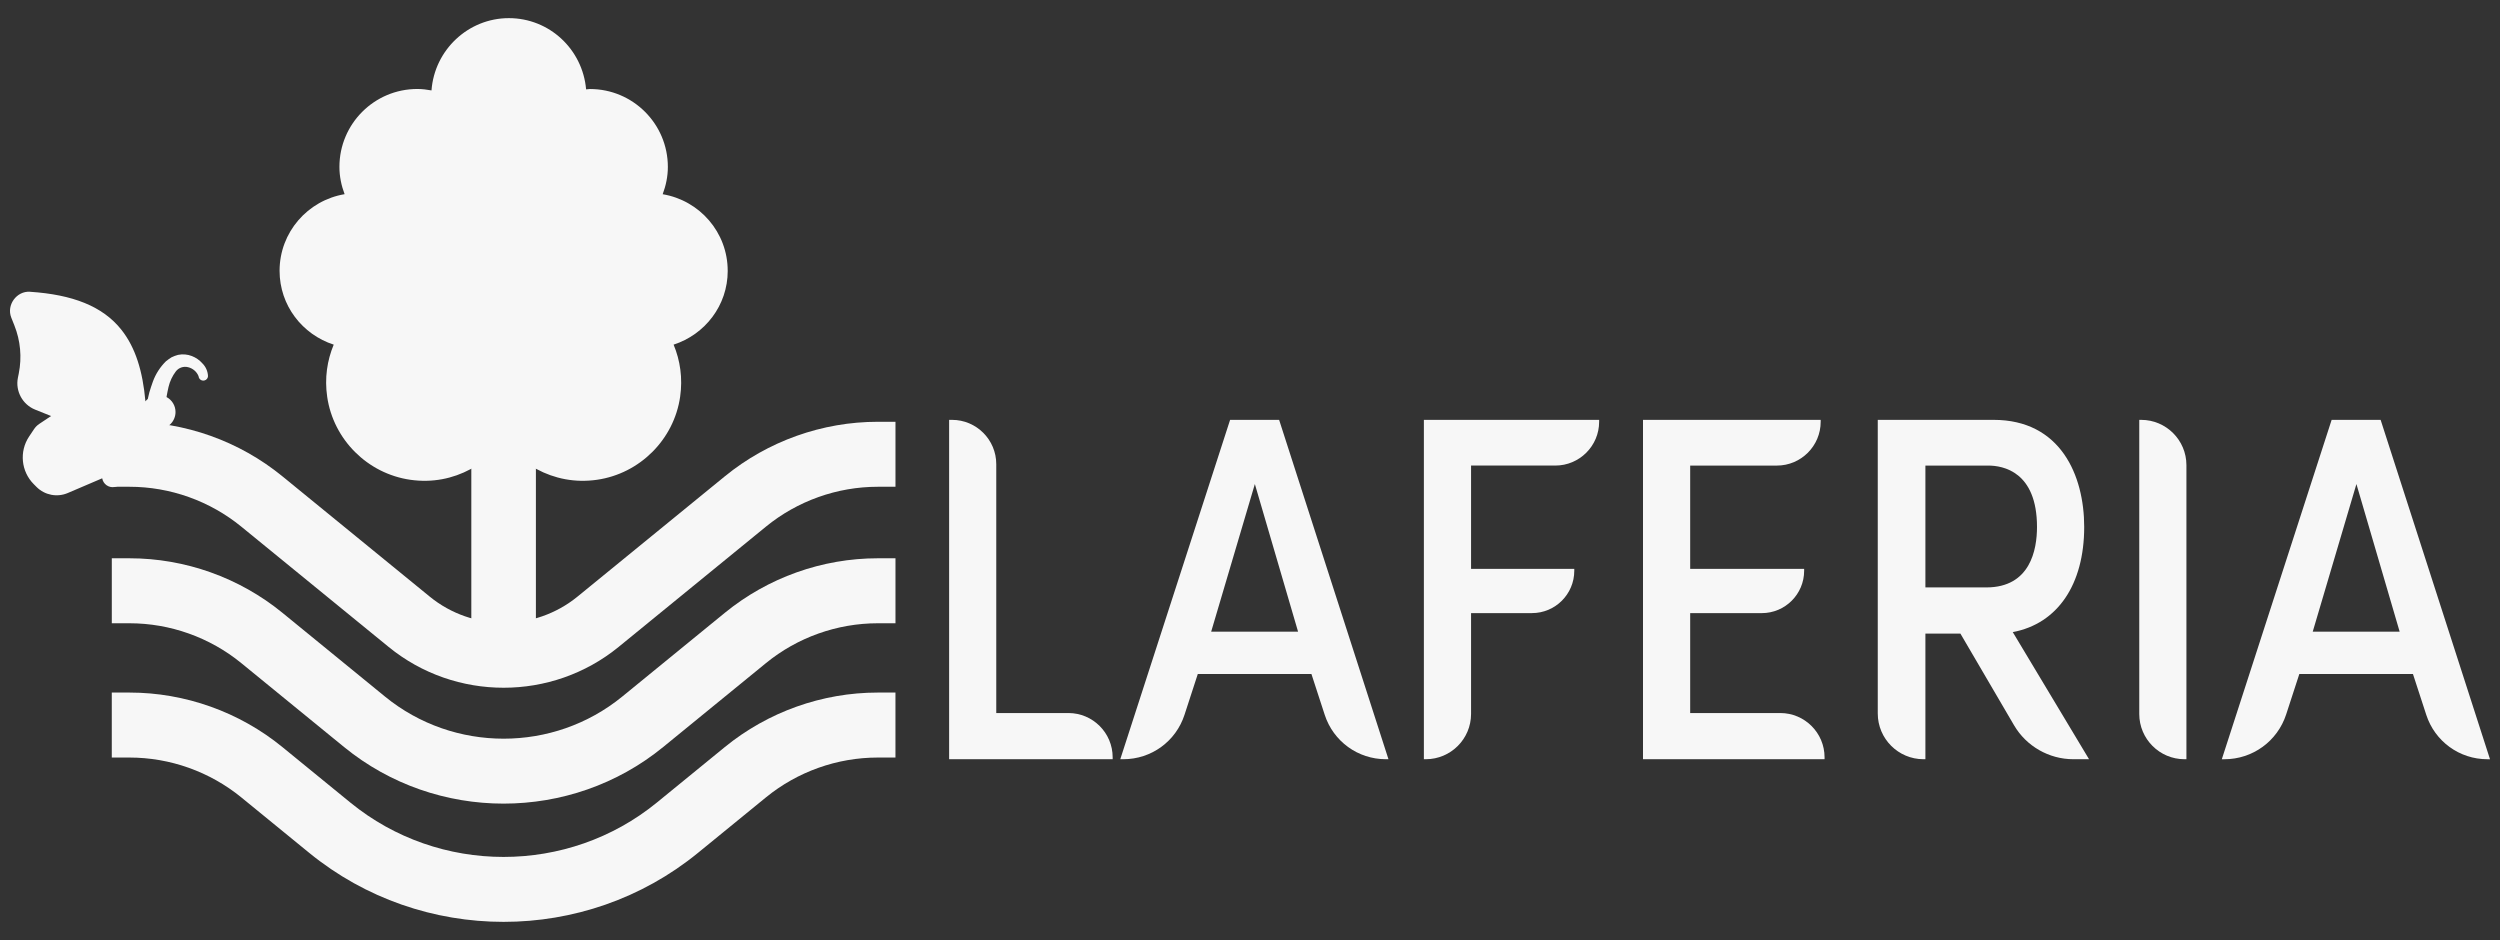
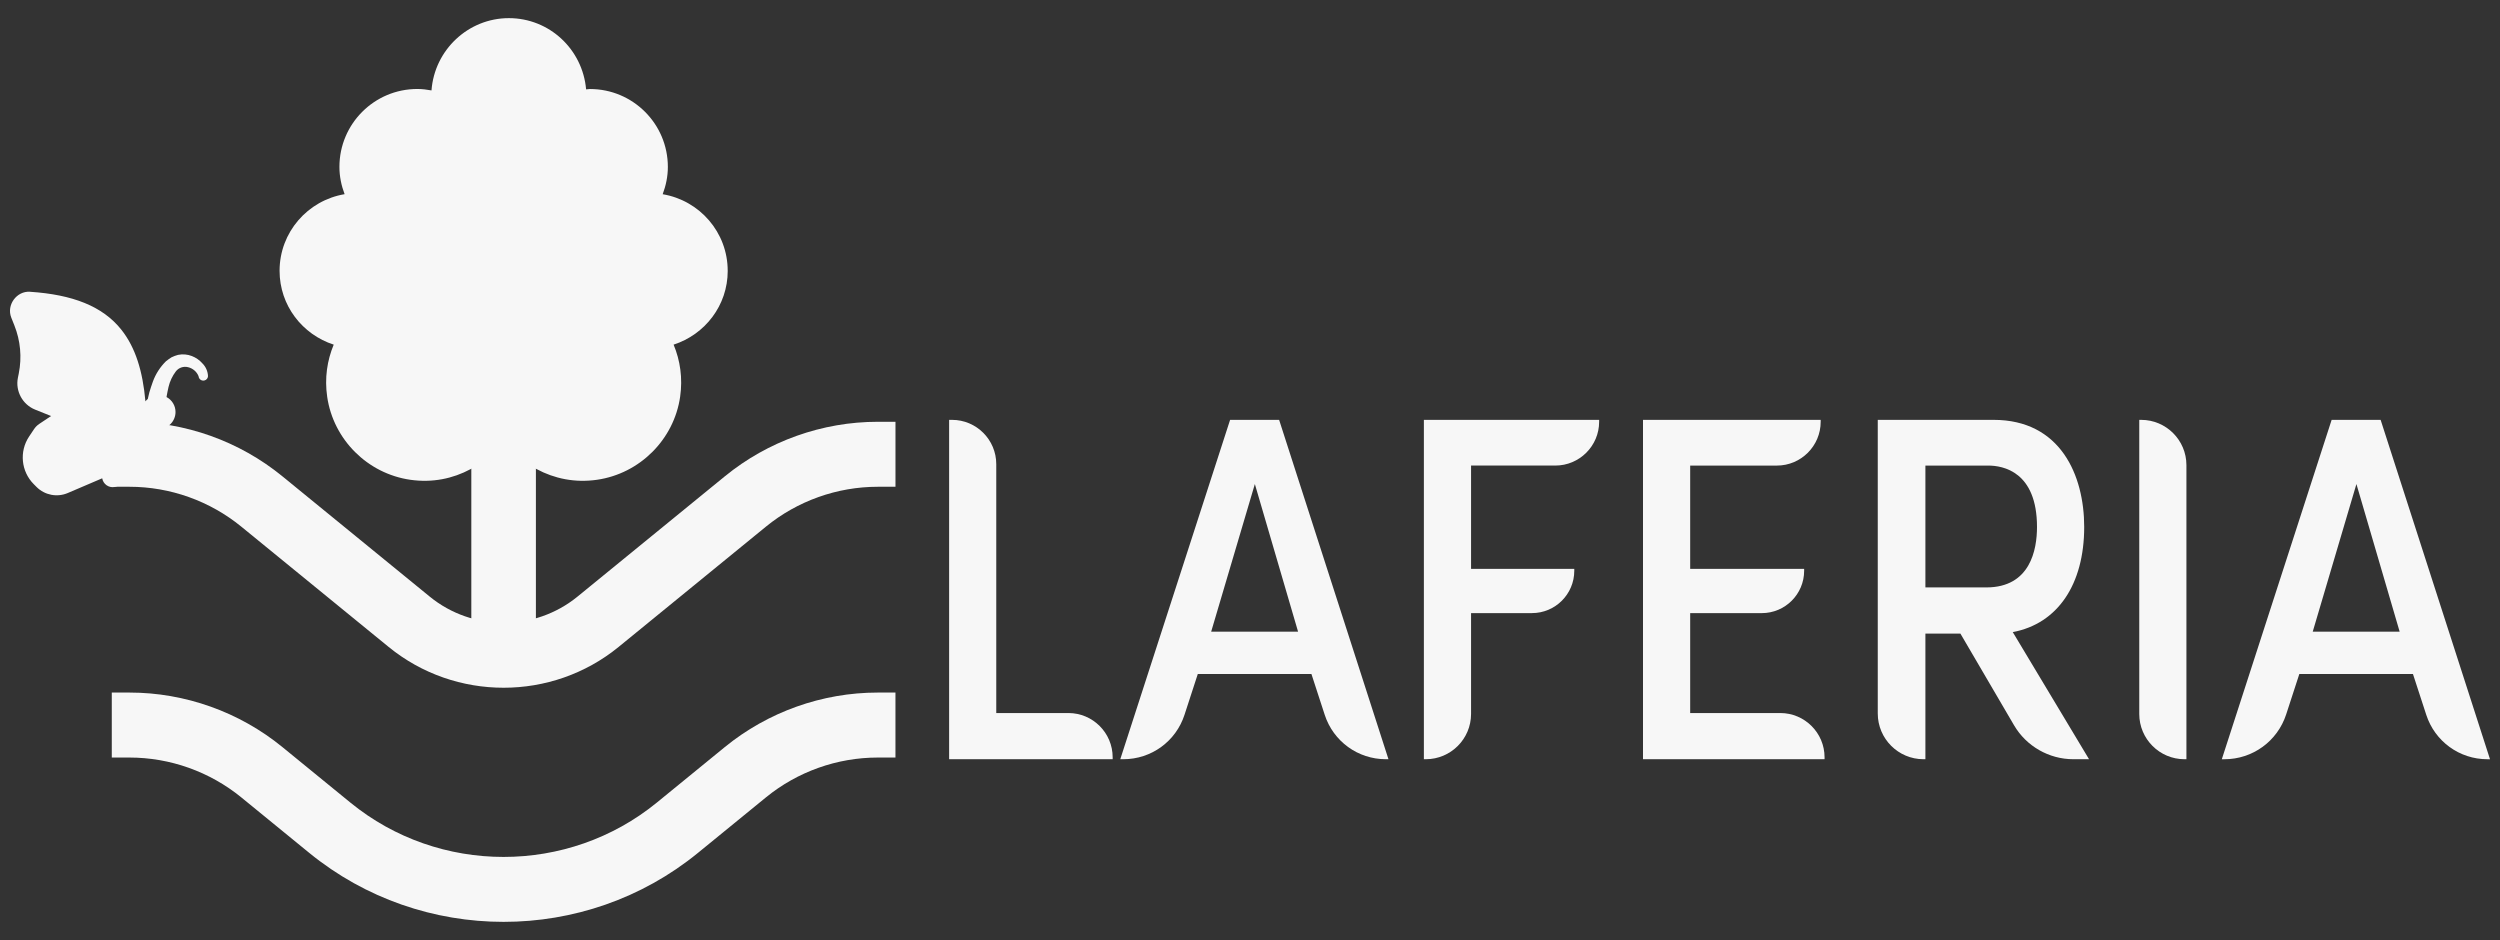
<svg xmlns="http://www.w3.org/2000/svg" width="125" height="47" viewBox="0 0 125 47" fill="none">
  <rect x="0" y="0" width="125" height="47" fill="#333333" stroke="none" />
  <path d="M53.418 35.652H49.813V23.206C49.813 21.985 48.82 20.993 47.6 20.993H47.456V37.961H55.633V37.865C55.633 36.644 54.64 35.652 53.421 35.652H53.418Z" fill="#F7F7F7" />
  <path d="M61.505 20.993L56.014 37.961H56.169C57.565 37.961 58.794 37.069 59.225 35.741L59.89 33.699H65.571L66.236 35.741C66.668 37.069 67.896 37.961 69.292 37.961H69.423L63.956 20.993H61.503H61.505ZM64.904 31.585H60.558L62.743 24.202L64.904 31.585Z" fill="#F7F7F7" />
  <path d="M71.194 37.961H71.29C72.538 37.961 73.553 36.946 73.553 35.698V30.655H76.599C77.766 30.655 78.714 29.706 78.714 28.539V28.443H73.553V23.278H77.767C78.975 23.278 79.957 22.295 79.957 21.088V20.992H71.194V37.959V37.961Z" fill="#F7F7F7" />
  <path d="M89.016 35.652H84.509V30.656H88.091C89.258 30.656 90.207 29.707 90.207 28.54V28.445H84.509V23.279H88.844C90.052 23.279 91.034 22.297 91.034 21.089V20.993H82.15V37.961H91.228V37.865C91.228 36.644 90.235 35.652 89.014 35.652H89.016Z" fill="#F7F7F7" />
  <path d="M104.21 26.348C104.21 23.759 103.02 20.993 99.681 20.993H93.888V35.674C93.888 36.935 94.913 37.961 96.175 37.961H96.27V31.679H98.02L100.702 36.263C101.315 37.31 102.45 37.961 103.664 37.961H104.452L100.638 31.605C102.877 31.185 104.21 29.23 104.21 26.348ZM96.27 23.279H99.413C100.146 23.279 101.85 23.578 101.85 26.349C101.85 27.477 101.521 29.371 99.315 29.371H96.27V23.28V23.279Z" fill="#F7F7F7" />
  <path d="M107.058 20.993H106.963V35.698C106.963 36.946 107.977 37.961 109.225 37.961H109.321V23.256C109.321 22.008 108.306 20.993 107.058 20.993Z" fill="#F7F7F7" />
  <path d="M119.035 20.993H116.582L111.131 37.837L111.091 37.962H111.221C112.632 37.962 113.872 37.06 114.309 35.719L114.966 33.701H120.648L121.313 35.742C121.745 37.07 122.973 37.962 124.369 37.962H124.5L119.032 20.995L119.035 20.993ZM119.983 31.585H115.636L117.821 24.202L119.983 31.585Z" fill="#F7F7F7" />
  <path d="M23.812 19.006H26.55C26.686 19.006 26.795 19.116 26.795 19.251V33.481H23.566V19.251C23.566 19.115 23.677 19.006 23.812 19.006Z" fill="#F7F7F7" />
  <path d="M36.385 13.542C36.385 11.611 34.978 10.021 33.134 9.711C33.294 9.285 33.393 8.828 33.393 8.347C33.393 6.194 31.648 4.451 29.497 4.451C29.431 4.451 29.37 4.467 29.305 4.469C29.133 2.476 27.479 0.907 25.443 0.907C23.407 0.907 21.722 2.503 21.575 4.521C21.345 4.479 21.11 4.449 20.867 4.449C18.715 4.449 16.971 6.194 16.971 8.345C16.971 8.828 17.07 9.283 17.23 9.709C15.388 10.019 13.979 11.611 13.979 13.541C13.979 15.275 15.12 16.727 16.686 17.232C16.357 18.02 16.223 18.91 16.36 19.844C16.671 21.981 18.378 23.682 20.516 23.989C21.618 24.148 22.651 23.93 23.528 23.457C23.913 23.249 24.332 23.105 24.768 23.061C24.772 23.061 24.774 23.061 24.779 23.061C25.048 23.032 25.317 23.032 25.586 23.061C25.59 23.061 25.592 23.061 25.596 23.061C26.032 23.105 26.451 23.249 26.836 23.457C27.714 23.93 28.747 24.148 29.85 23.989C31.987 23.681 33.696 21.98 34.006 19.844C34.142 18.91 34.009 18.02 33.68 17.232C35.246 16.727 36.386 15.274 36.386 13.541L36.385 13.542Z" fill="#F7F7F7" />
  <path d="M25.181 46.093C21.729 46.093 18.279 44.943 15.462 42.644L12.065 39.87C10.49 38.585 8.505 37.877 6.473 37.877H5.589V34.628H6.473C9.252 34.628 11.967 35.596 14.12 37.354L17.517 40.128C21.955 43.753 28.402 43.753 32.843 40.128L36.24 37.354C38.393 35.597 41.108 34.628 43.889 34.628H44.773V37.877H43.889C41.856 37.877 39.87 38.585 38.296 39.87L34.898 42.644C32.083 44.943 28.63 46.093 25.18 46.093H25.181Z" fill="#F7F7F7" />
-   <path d="M25.181 40.181C22.346 40.181 19.513 39.238 17.2 37.349L12.065 33.156C10.491 31.87 8.506 31.163 6.474 31.163H5.59V27.914H6.474C9.253 27.914 11.968 28.881 14.121 30.64L19.255 34.833C22.688 37.634 27.67 37.636 31.107 34.833L36.242 30.64C38.394 28.883 41.109 27.914 43.889 27.914H44.774V31.163H43.889C41.857 31.163 39.871 31.87 38.297 33.156L33.162 37.349C30.851 39.237 28.015 40.18 25.181 40.181Z" fill="#F7F7F7" />
  <path d="M25.181 34.387C23.138 34.387 21.097 33.706 19.431 32.346L12.065 26.332C10.49 25.046 8.505 24.338 6.473 24.338H5.589V21.089H6.473C9.252 21.089 11.967 22.057 14.12 23.816L21.486 29.83C23.625 31.577 26.734 31.578 28.875 29.83L36.242 23.816C38.394 22.058 41.11 21.089 43.89 21.089H44.774V24.338H43.89C41.858 24.338 39.871 25.046 38.297 26.332L30.931 32.346C29.265 33.706 27.222 34.387 25.181 34.387Z" fill="#F7F7F7" />
  <path d="M1.504 14.587C0.83 14.543 0.315 15.251 0.563 15.879L0.717 16.266C1.023 17.03 1.1 17.867 0.938 18.674L0.895 18.888C0.761 19.555 1.127 20.228 1.757 20.481L2.554 20.801L1.962 21.196C1.86 21.264 1.771 21.353 1.702 21.456L1.453 21.829C0.956 22.576 1.055 23.576 1.689 24.209L1.83 24.351C2.239 24.758 2.857 24.878 3.388 24.651L5.11 23.915C5.159 24.204 5.431 24.399 5.72 24.351C5.741 24.346 5.761 24.342 5.783 24.336C6.104 24.236 6.403 24.077 6.662 23.864C6.897 23.673 7.106 23.45 7.284 23.204C7.469 22.954 7.613 22.678 7.714 22.386C7.768 22.224 7.808 22.057 7.833 21.888C7.842 21.786 7.852 21.702 7.852 21.586L7.846 21.445C7.875 21.448 7.901 21.45 7.93 21.45C8.399 21.449 8.777 21.068 8.776 20.599C8.776 20.286 8.602 20 8.327 19.853L8.333 19.809C8.356 19.65 8.396 19.502 8.427 19.344C8.494 19.064 8.618 18.799 8.792 18.57C8.935 18.383 9.178 18.301 9.405 18.36C9.641 18.417 9.837 18.584 9.928 18.809L9.935 18.848C9.965 18.975 10.091 19.054 10.218 19.024C10.32 19.002 10.395 18.913 10.4 18.809C10.391 18.569 10.292 18.341 10.122 18.171C9.978 18.007 9.796 17.88 9.593 17.802C9.374 17.717 9.136 17.696 8.905 17.743C8.792 17.773 8.682 17.813 8.575 17.866C8.48 17.926 8.387 17.991 8.299 18.062C8.008 18.349 7.784 18.696 7.644 19.08C7.585 19.258 7.515 19.438 7.468 19.617L7.389 19.948C7.346 19.984 7.306 20.023 7.271 20.068C7.137 18.565 6.779 17.382 6.069 16.487C5.127 15.301 3.613 14.729 1.503 14.589L1.504 14.587Z" fill="#F7F7F7" />
</svg>